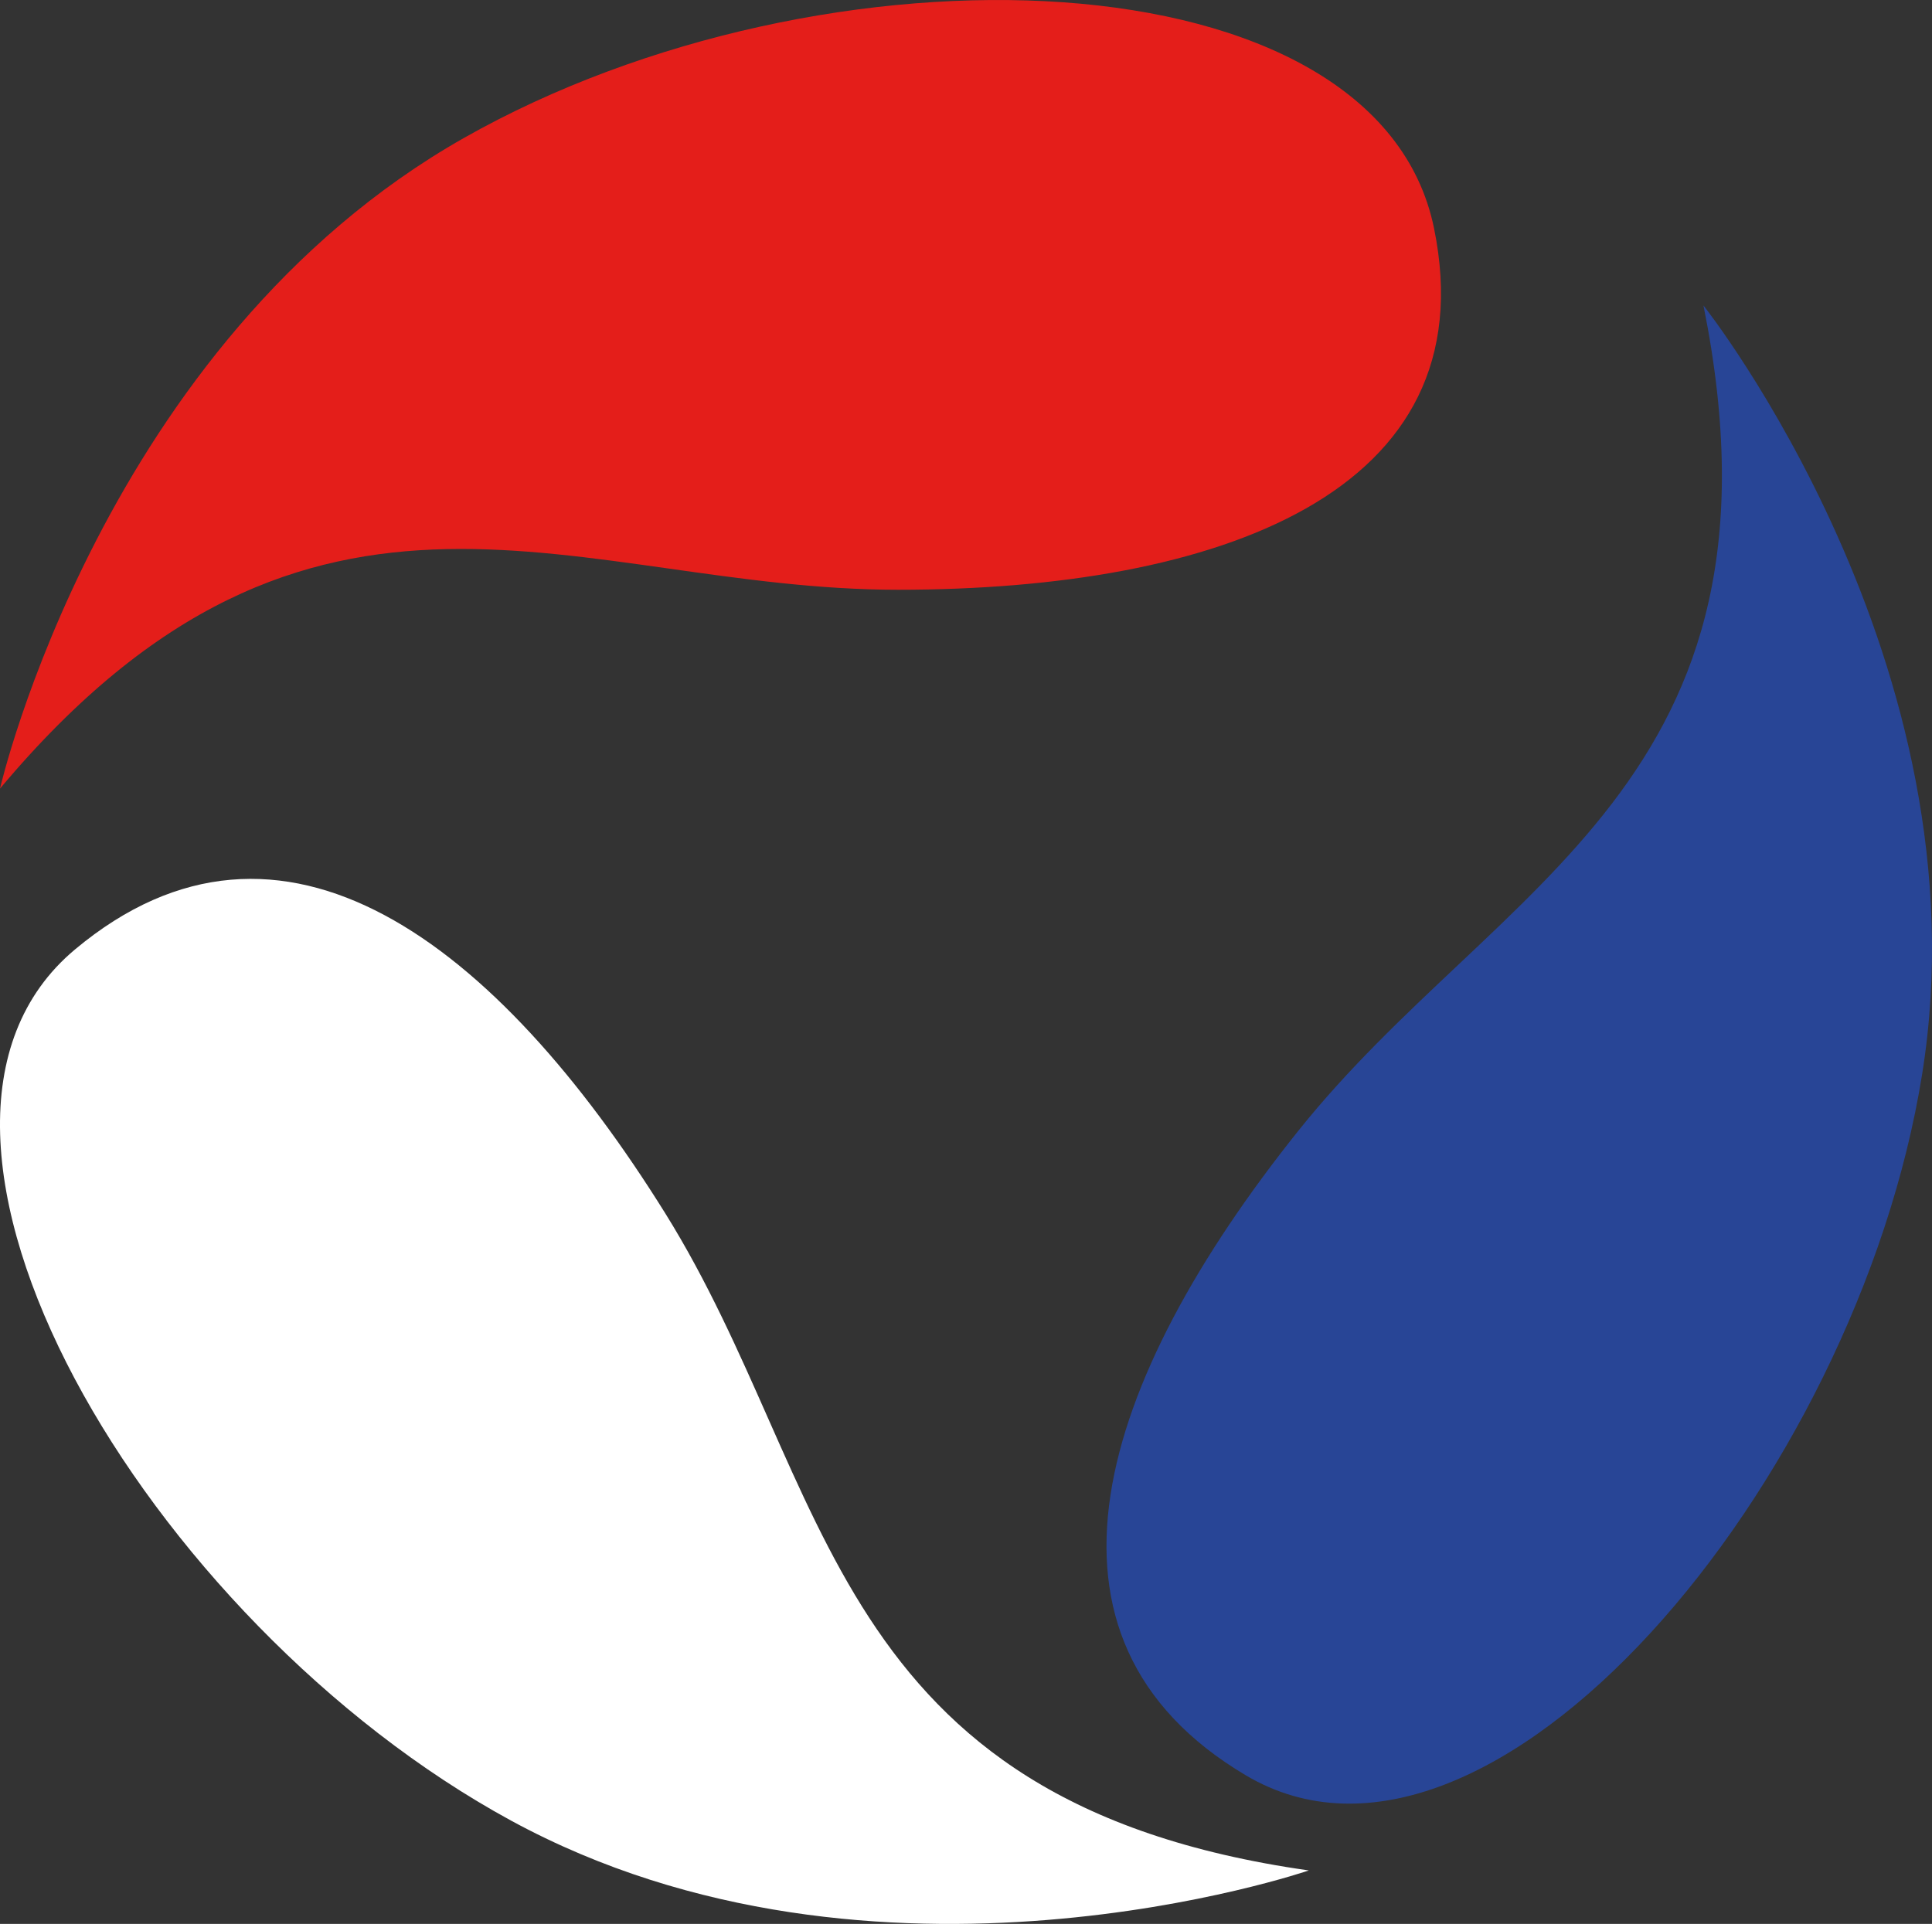
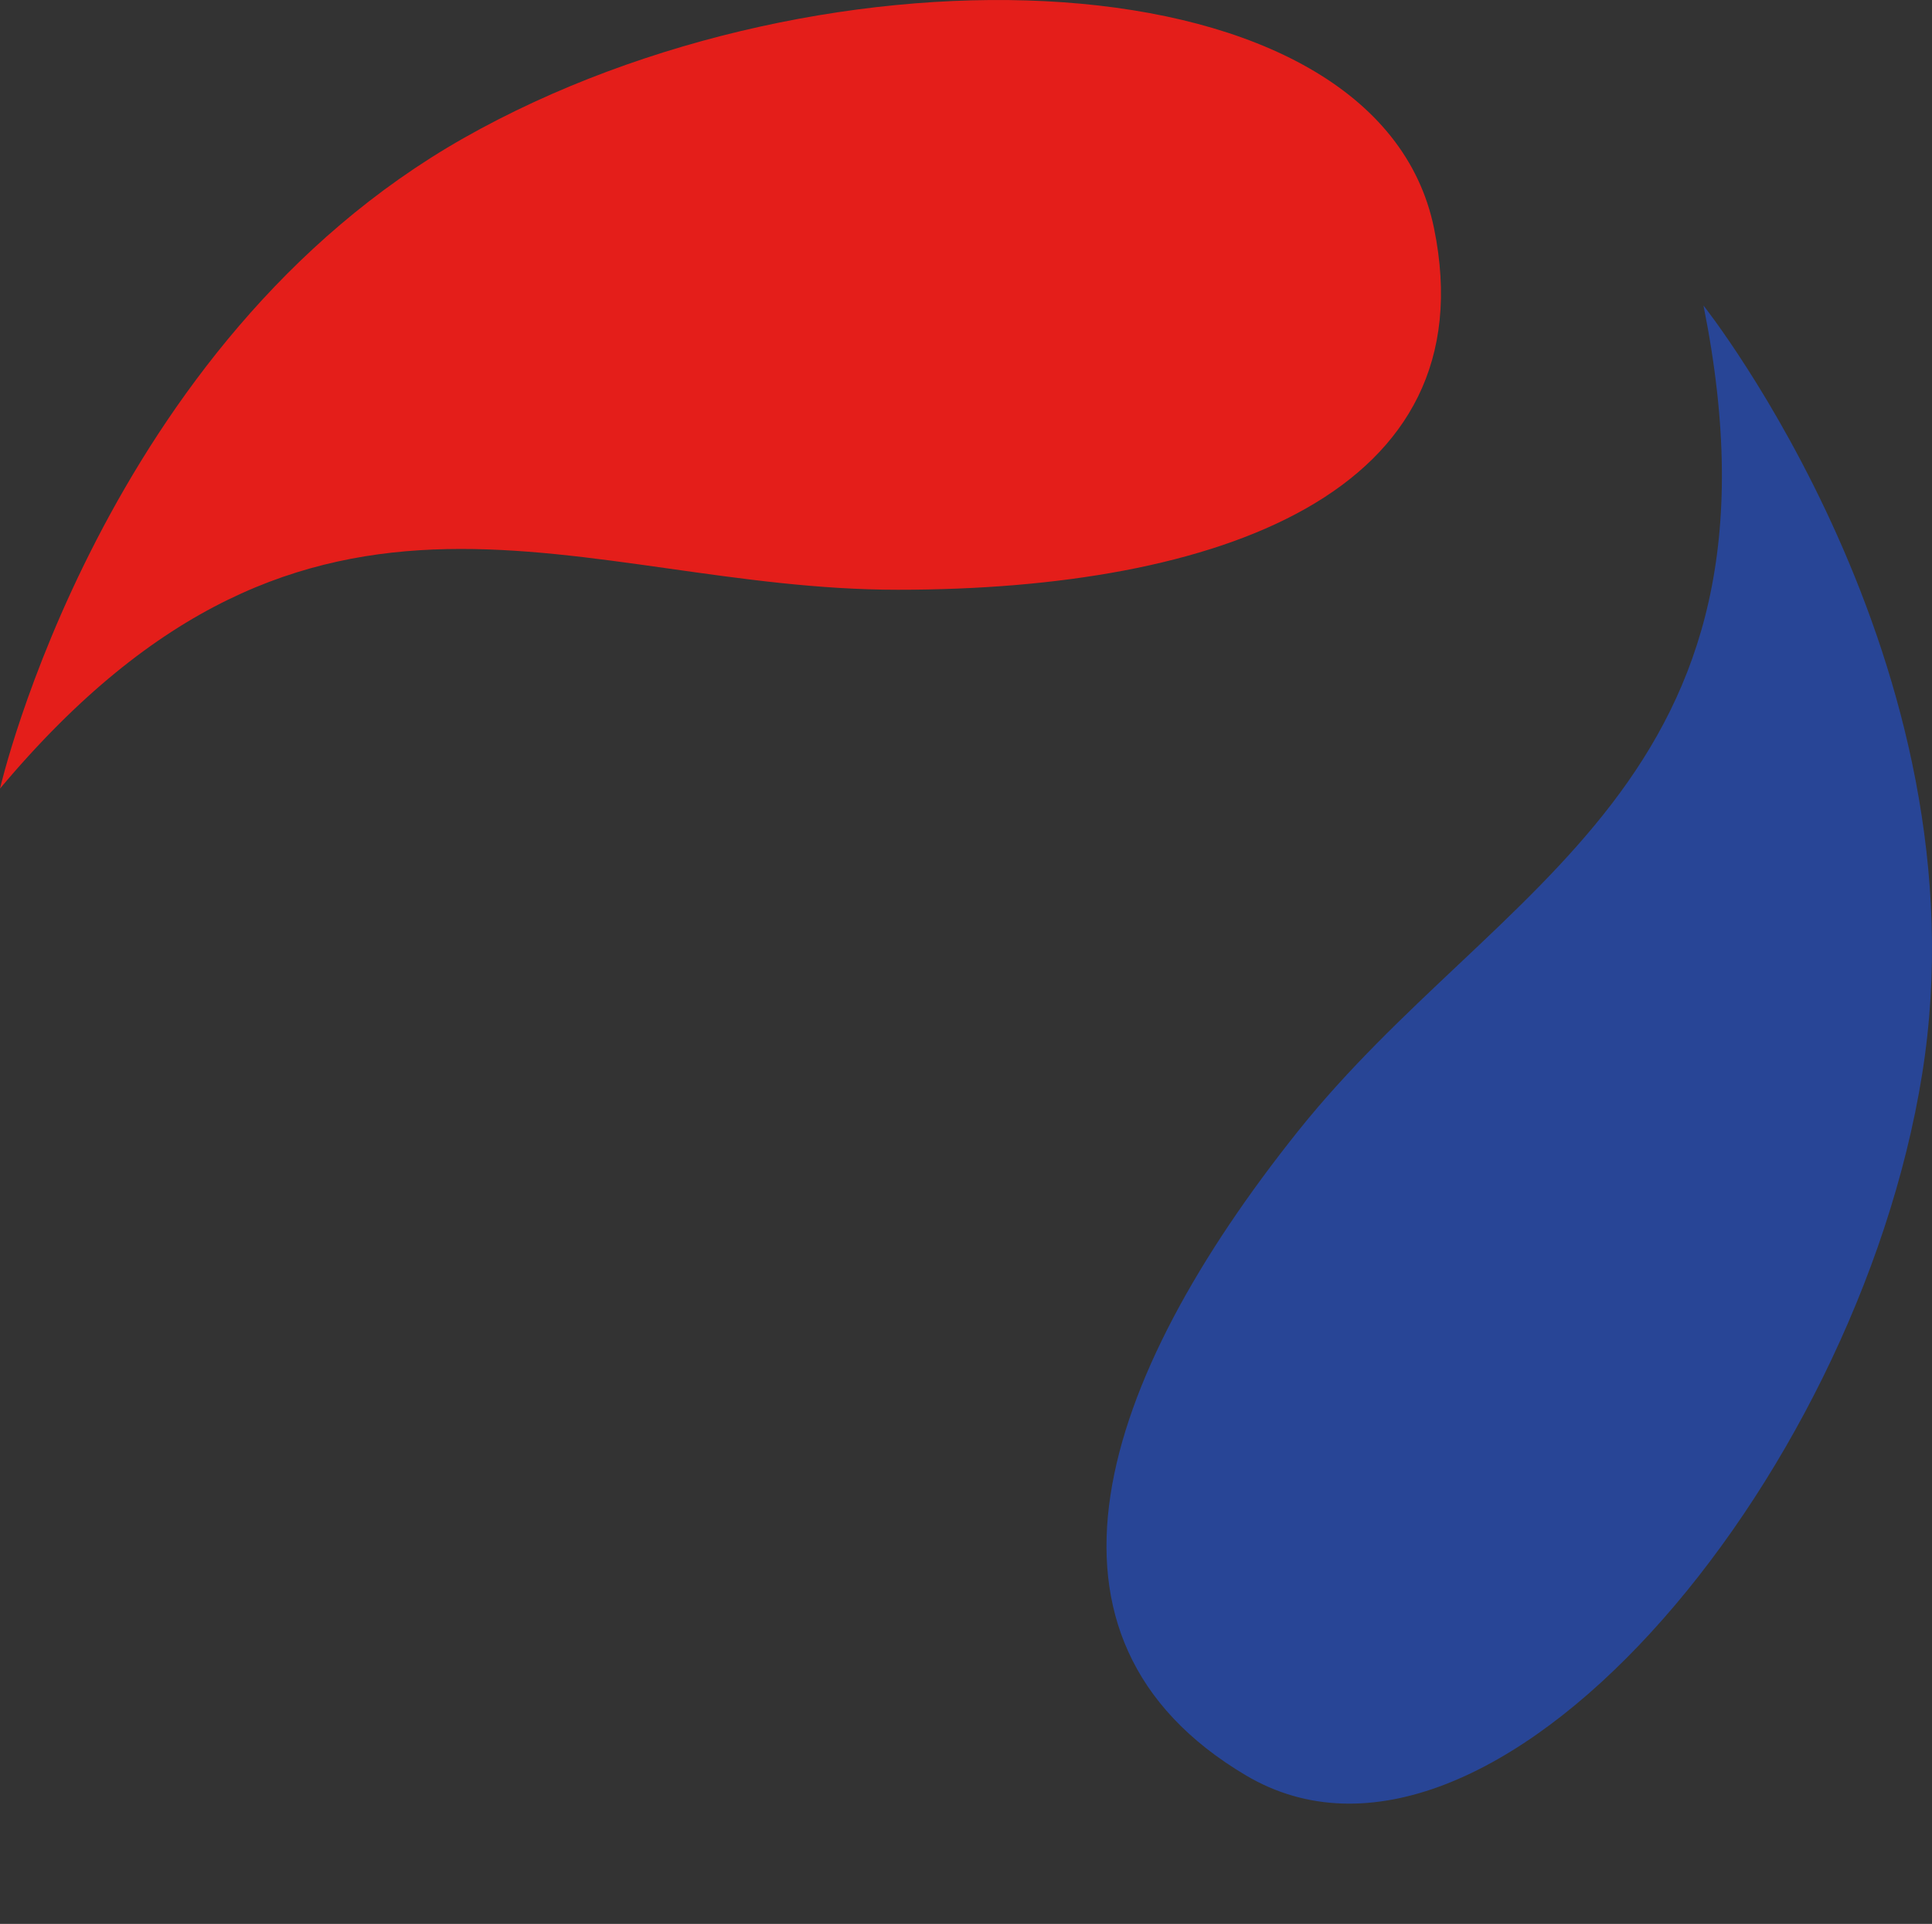
<svg xmlns="http://www.w3.org/2000/svg" id="Calque_2" data-name="Calque 2" viewBox="0 0 484.67 482.71">
  <rect x="0" y="0" width="484.67" height="482.71" fill="#333333" stroke="none" />
  <defs>
    <style>
      .cls-1 {
        fill: #284596;
      }

      .cls-2 {
        fill: #fff;
      }

      .cls-3 {
        fill: #e41e1a;
      }
    </style>
  </defs>
  <path class="cls-3" d="M0,197.86S25.7,86,116.39,34.61c90.69-51.39,229.13-46.93,243.36,22.67,13.6,66.51-54.42,90.69-134.53,90.69S78.6,104.14,0,197.86Z" />
  <path class="cls-1" d="M427.34,76.65s71.34,89.91,54.86,192.84c-16.48,102.93-108.54,212.18-169.65,175.95-58.1-34.45-36.87-99.13,13.14-161.71,50.02-62.58,125.78-87.17,101.65-207.08Z" />
-   <path class="cls-2" d="M328.31,469.3s-108.54,37.31-200.1-12.51C36.64,406.96-35.7,283.77,18.82,238.21c51.84-43.31,105.75-1.75,148.1,66.26,42.35,68.01,40.29,147.64,161.39,164.82Z" />
</svg>